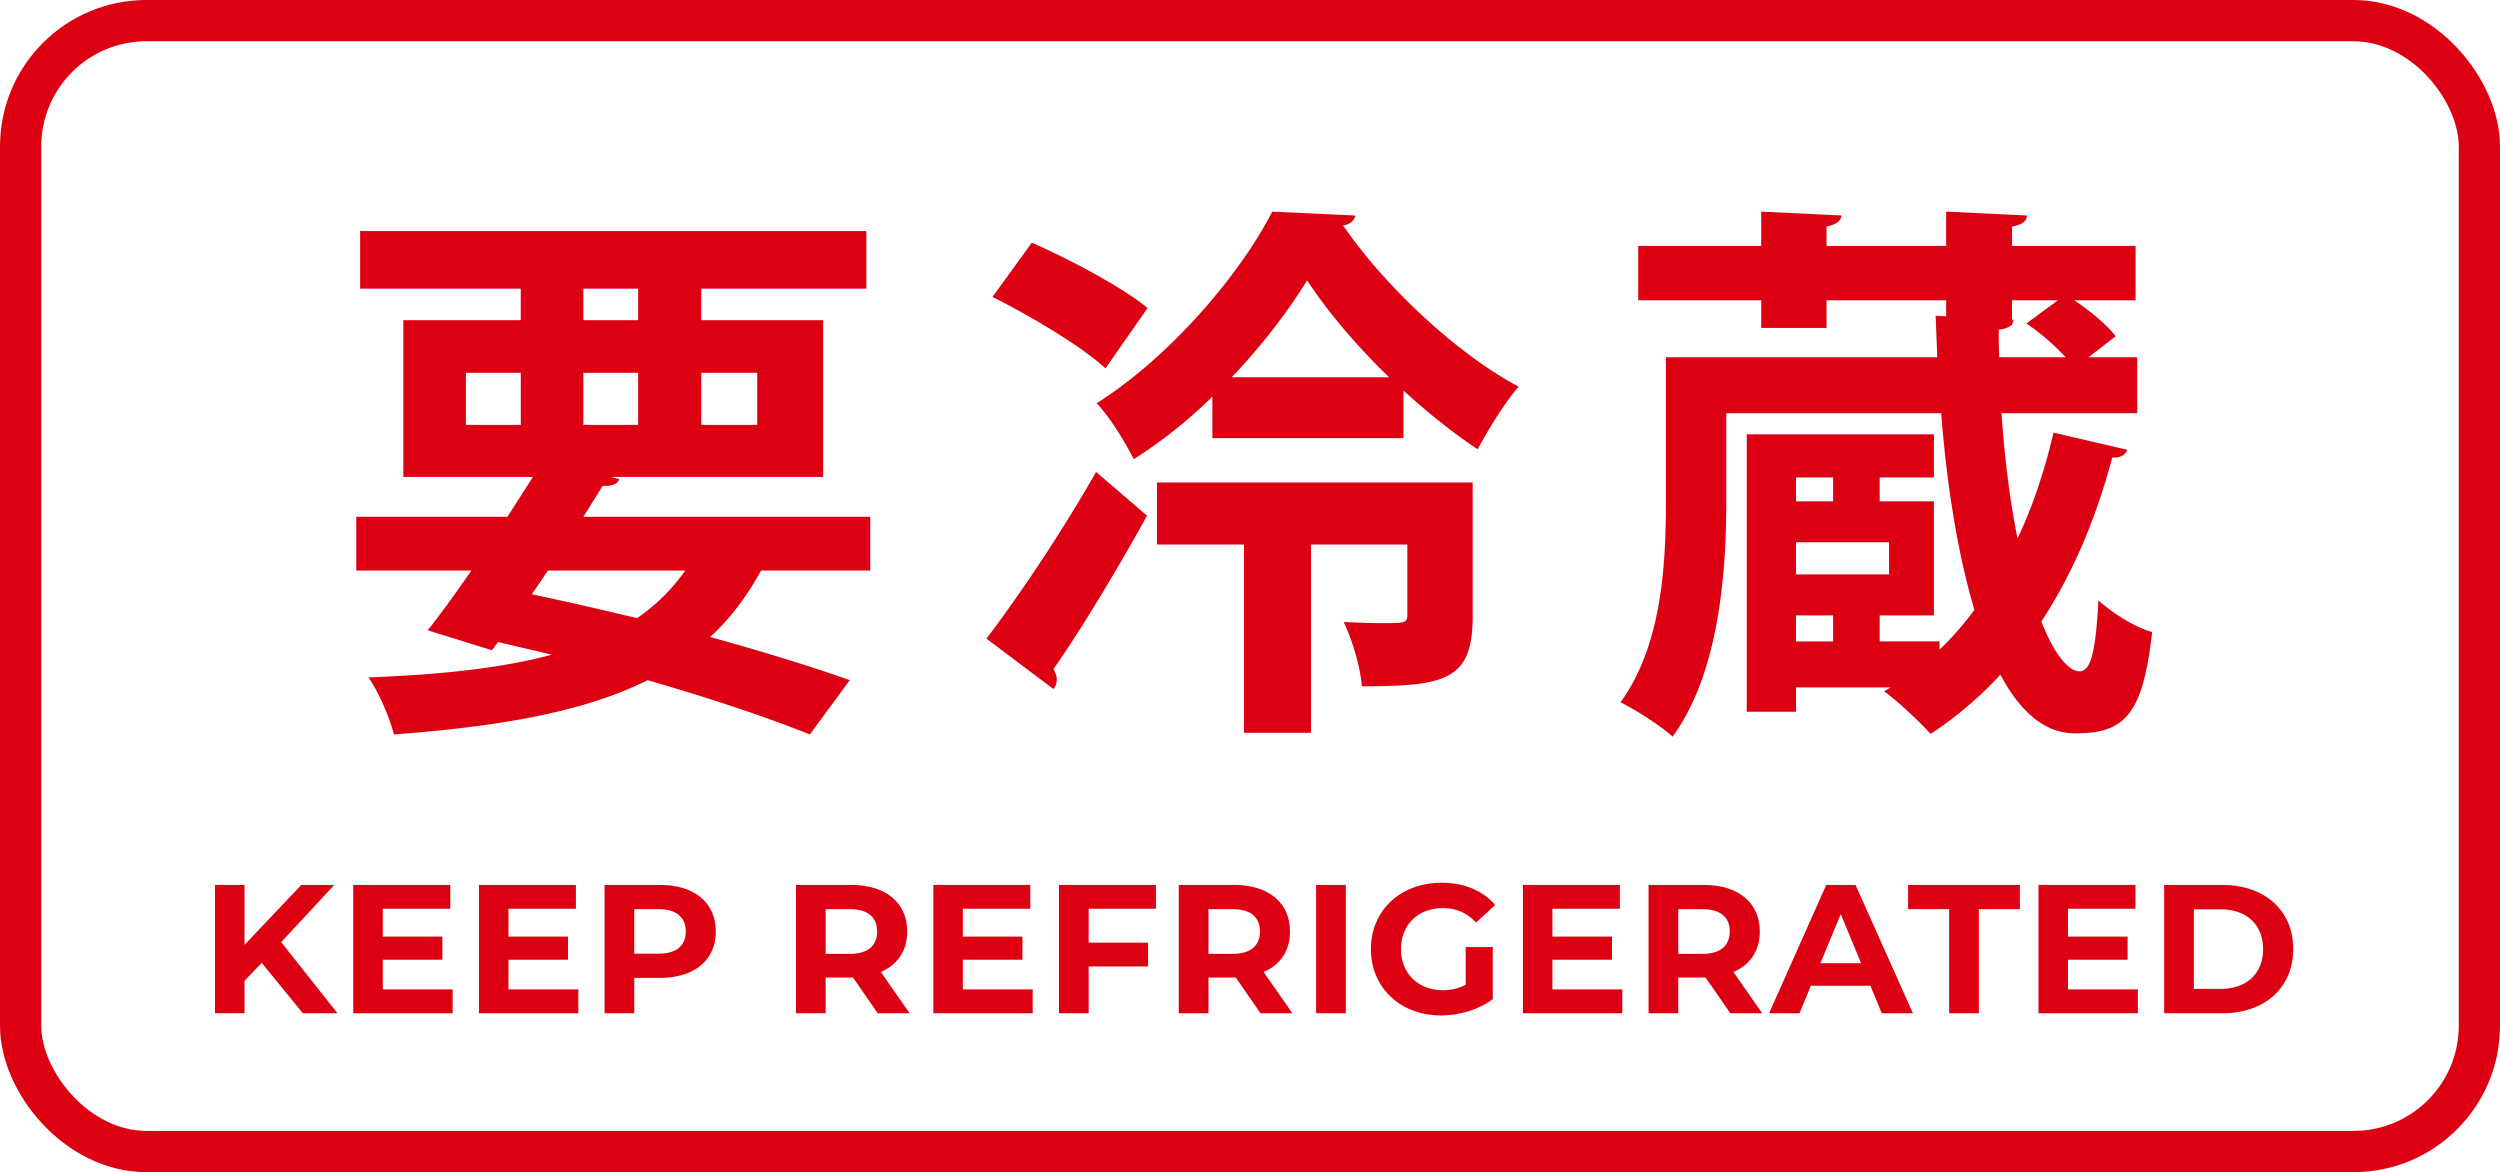
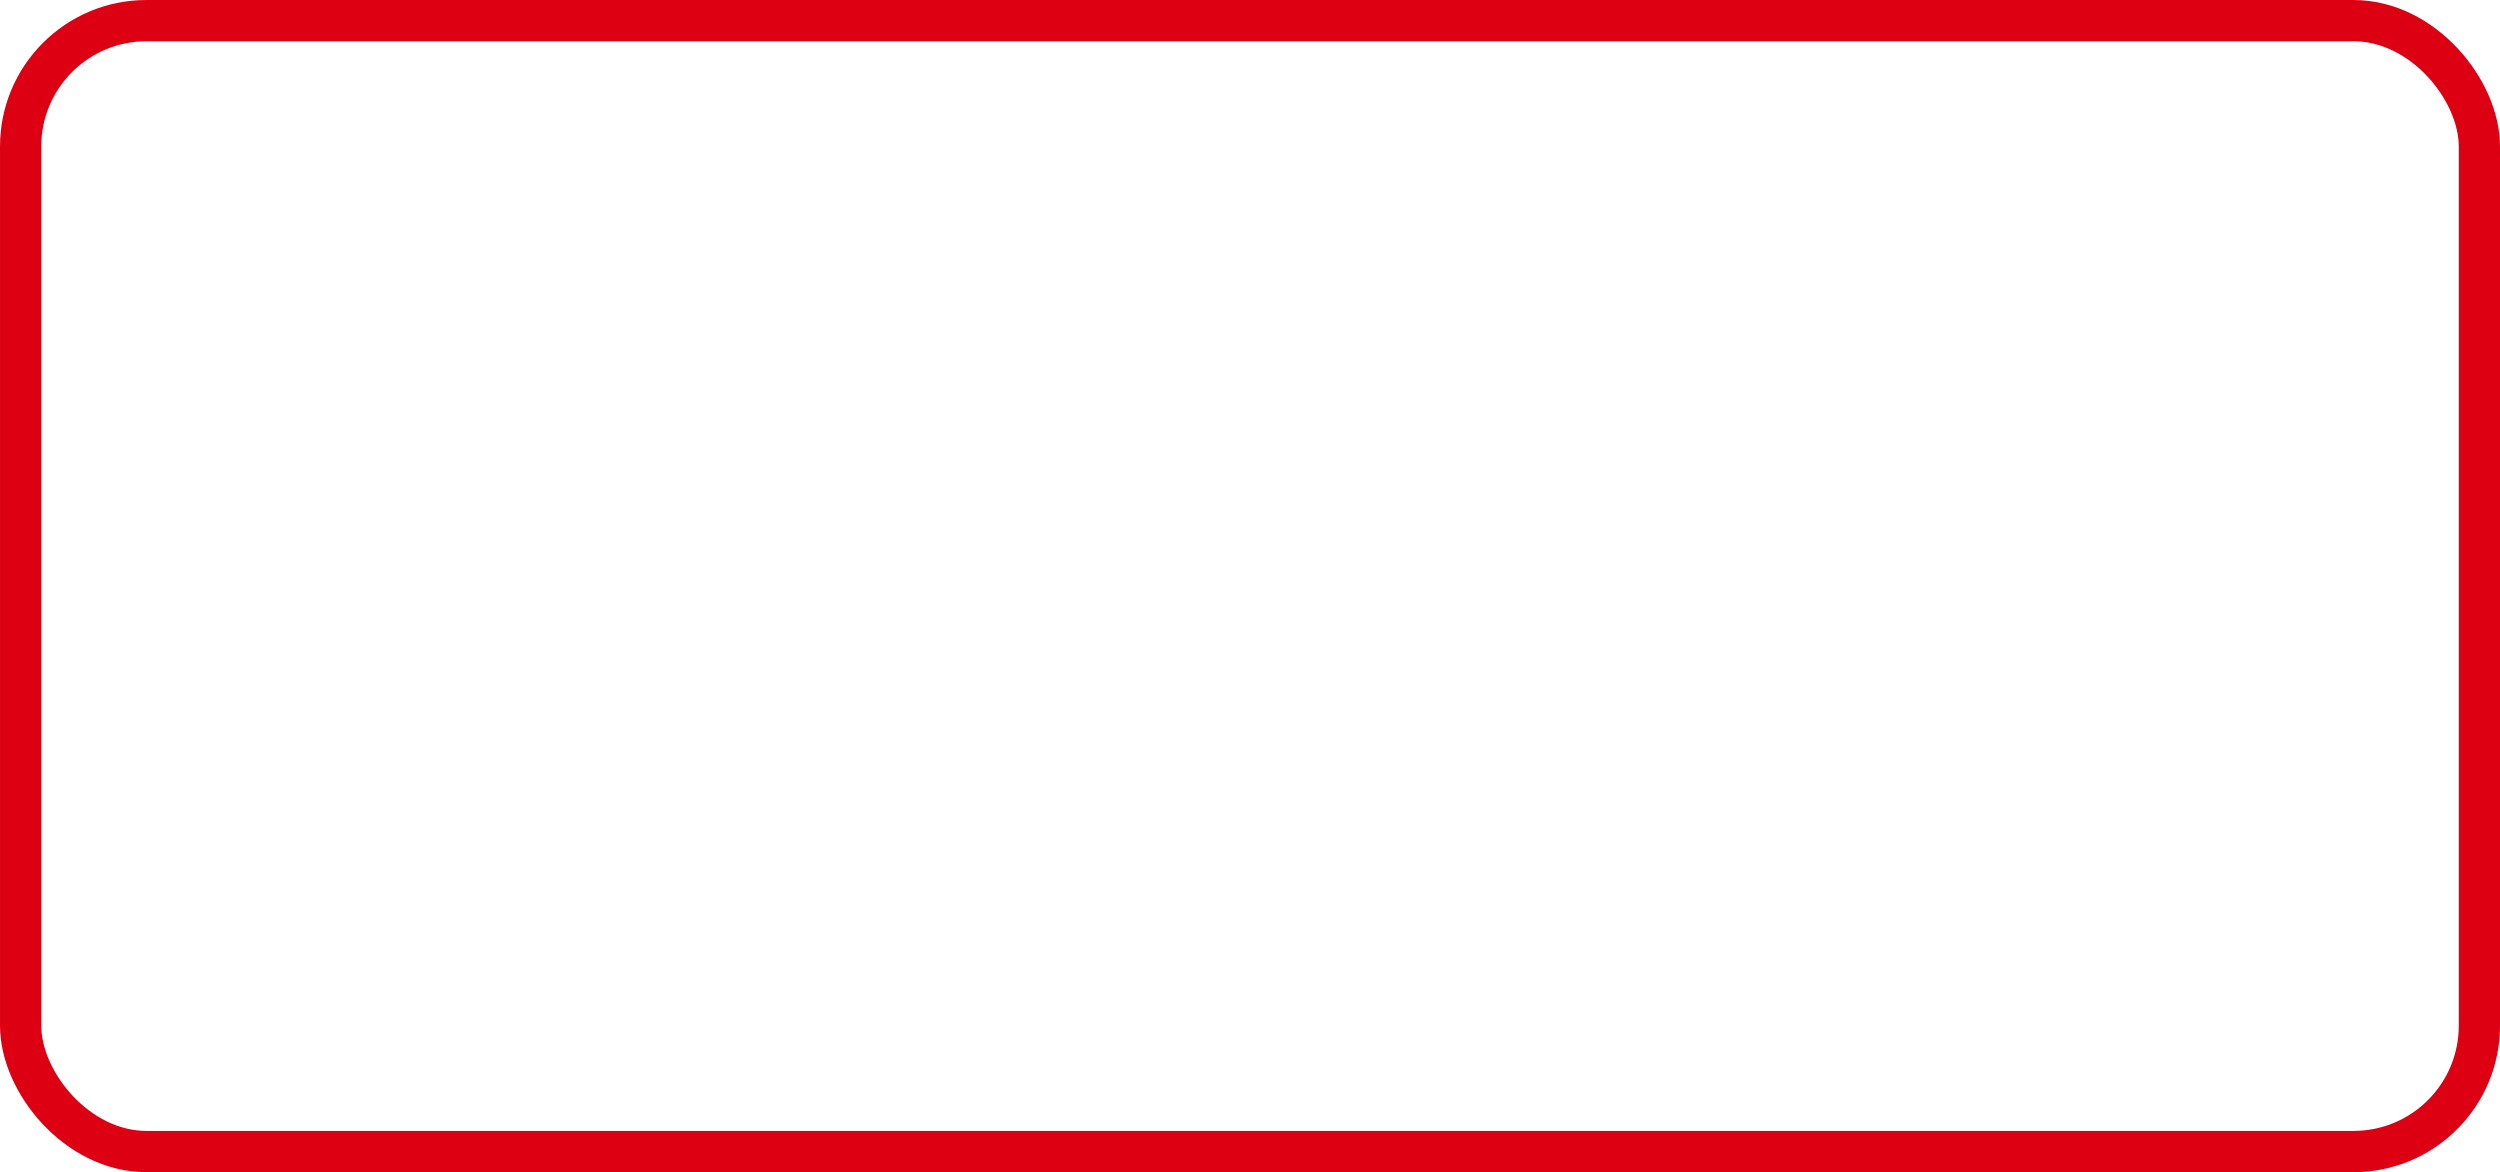
<svg xmlns="http://www.w3.org/2000/svg" data-name="レイヤー 2" width="107.59" height="50.444" viewBox="0 0 107.59 50.444">
  <g data-name="レイヤー 1">
-     <path d="M37.451 24.554h-4.695c-.62 1.12-1.334 2.073-2.193 2.859 2.312.644 4.41 1.287 6.006 1.859l-1.716 2.336c-1.835-.739-4.267-1.55-6.983-2.336-2.669 1.335-6.197 1.979-10.917 2.336-.214-.811-.667-1.836-1.096-2.455 3.146-.119 5.768-.405 7.889-.978-.763-.19-1.549-.357-2.312-.548l-.262.357-2.765-.858c.572-.715 1.216-1.62 1.883-2.573h-4.958v-2.312h6.507l1.096-1.716h-5.577V13.78h5.053v-1.358h-6.912V9.943h21.785v2.479h-7.103v1.358h5.244v6.745h-9.128l.357.095c-.095.215-.286.311-.715.286l-.834 1.335h12.346v2.312Zm-17.399-8.51v2.241h2.36v-2.241h-2.36Zm3.527 8.51-.691 1.024c1.501.31 3.027.667 4.528 1.024a8.078 8.078 0 0 0 2.074-2.049h-5.911Zm1.525-12.132v1.358h2.36v-1.358h-2.36Zm0 5.863h2.36v-2.241h-2.36v2.241Zm7.484-2.241H30.18v2.241h2.408v-2.241ZM42.452 27.485c1.311-1.717 3.217-4.529 4.719-7.175l2.193 1.883c-1.334 2.407-2.812 4.862-4.028 6.603.095.167.143.31.143.453a.646.646 0 0 1-.143.404l-2.884-2.168Zm1.954-17.042c1.621.715 3.885 1.907 4.981 2.812l-1.812 2.598c-1.001-.93-3.194-2.24-4.862-3.074l1.692-2.336Zm7.77 6.626a20.477 20.477 0 0 1-3.384 2.693c-.358-.715-1.025-1.812-1.597-2.407 3.17-2.002 6.197-5.577 7.556-8.247l3.575.167c-.048.238-.239.382-.524.429 1.764 2.574 4.862 5.506 7.555 6.937-.62.715-1.287 1.812-1.764 2.693-1.049-.691-2.145-1.573-3.194-2.526v2.049h-8.223V17.07Zm11.202 3.694v5.768c0 2.741-1.168 3.003-4.767 3.003-.071-.834-.405-1.978-.786-2.765.572.024 1.167.048 1.621.048 1.001 0 1.12 0 1.12-.357v-3.027h-4.147v8.104h-2.884v-8.104h-3.742v-2.669h13.585Zm-3.599-4.528c-1.406-1.358-2.669-2.86-3.527-4.171-.787 1.287-1.907 2.765-3.242 4.171h6.769ZM86.136 17.784c.143 2.074.381 3.861.691 5.387.667-1.406 1.168-2.932 1.549-4.553l3.17.739c-.072.215-.286.357-.644.334-.691 2.621-1.716 5.028-3.051 7.055.548 1.406 1.168 2.145 1.645 2.145.453 0 .691-.715.811-3.051.644.572 1.597 1.168 2.312 1.359-.405 3.718-1.287 4.361-3.336 4.361-1.263 0-2.336-.905-3.194-2.526a16.055 16.055 0 0 1-3.003 2.55c-.453-.5-1.382-1.382-2.002-1.835l.286-.167h-4.076v1.049h-2.121v-11.94h8.056v1.858h-2.335v1.025h2.335v4.909h-2.335v1.121h2.574v.357a12.902 12.902 0 0 0 1.502-1.717c-.667-2.24-1.168-5.124-1.43-8.461h-9.248v3.838c0 3.098-.334 7.389-2.312 10.081-.477-.452-1.645-1.191-2.241-1.478 1.788-2.455 1.955-5.958 1.955-8.651v-6.197h11.679l-.071-1.787.453.023v-.691h-5.148v1.192h-2.812v-1.192h-5.292v-2.336h5.292V9.107l3.456.167c-.024.238-.215.382-.644.477v.834h5.148V9.107l3.48.167c-.024.263-.191.382-.644.477v.834h5.315v2.336H89.26c.691.453 1.43 1.073 1.788 1.55l-1.168.905h2.097v2.407h-5.839Zm-7.246 2.765h-1.597v1.025h1.597v-1.025Zm2.407 4.171v-1.382h-4.004v1.382h4.004Zm-4.004 1.764v1.121h1.597v-1.121h-1.597Zm9.367-12.727c0 .023-.071.19-.071.238h-.024c-.119.095-.286.166-.548.19 0 .405 0 .811.024 1.191h2.86a10.107 10.107 0 0 0-1.692-1.454l1.358-1.001h-1.978v.835h.071Z" fill="#dd0012" />
    <rect x=".888" y=".888" width="105.815" height="48.669" rx="5.415" ry="5.415" fill="none" stroke="#dd0012" stroke-miterlimit="10" stroke-width="1.775" />
-     <path d="m11.265 41.437-.742.772v1.396h-1.27v-5.522h1.27v2.58l2.446-2.58h1.42l-2.288 2.462 2.422 3.061h-1.491l-1.767-2.169ZM19.48 42.581v1.025h-4.276v-5.522h4.173v1.025h-2.903v1.199h2.564v.994h-2.564v1.278h3.006ZM24.888 42.581v1.025h-4.276v-5.522h4.173v1.025h-2.903v1.199h2.564v.994h-2.564v1.278h3.006ZM30.807 40.088c0 1.23-.923 1.996-2.398 1.996h-1.112v1.522h-1.278v-5.522h2.39c1.476 0 2.398.766 2.398 2.004Zm-1.294 0c0-.607-.395-.962-1.175-.962h-1.042v1.917h1.042c.781 0 1.175-.355 1.175-.955ZM37.774 43.606l-1.065-1.538h-1.176v1.538h-1.278v-5.522h2.39c1.476 0 2.398.766 2.398 2.004 0 .828-.418 1.436-1.136 1.743l1.239 1.775h-1.373Zm-1.199-4.48h-1.042v1.925h1.042c.781 0 1.175-.363 1.175-.963 0-.607-.395-.962-1.175-.962ZM44.443 42.581v1.025h-4.276v-5.522h4.173v1.025h-2.903v1.199h2.564v.994h-2.564v1.278h3.006ZM46.852 39.109v1.46h2.556v1.025h-2.556v2.012h-1.278v-5.522h4.173v1.025h-2.896ZM54.248 43.606l-1.065-1.538h-1.176v1.538h-1.278v-5.522h2.39c1.476 0 2.398.766 2.398 2.004 0 .828-.418 1.436-1.136 1.743l1.239 1.775h-1.373Zm-1.199-4.48h-1.042v1.925h1.042c.781 0 1.175-.363 1.175-.963 0-.607-.395-.962-1.175-.962ZM56.641 38.084h1.278v5.522h-1.278v-5.522ZM63.076 40.759h1.167v2.24c-.607.458-1.444.702-2.232.702-1.736 0-3.014-1.191-3.014-2.855s1.278-2.856 3.037-2.856c.97 0 1.775.332 2.312.955l-.82.757c-.402-.426-.868-.623-1.428-.623-1.073 0-1.806.718-1.806 1.768 0 1.033.733 1.767 1.791 1.767.347 0 .67-.062.994-.236v-1.617ZM69.816 42.581v1.025H65.54v-5.522h4.173v1.025H66.81v1.199h2.564v.994H66.81v1.278h3.006ZM74.466 43.606l-1.065-1.538h-1.176v1.538h-1.278v-5.522h2.39c1.476 0 2.398.766 2.398 2.004 0 .828-.418 1.436-1.136 1.743l1.239 1.775h-1.373Zm-1.199-4.48h-1.042v1.925h1.042c.781 0 1.175-.363 1.175-.963 0-.607-.395-.962-1.175-.962ZM80.496 42.423h-2.564l-.489 1.184h-1.31l2.461-5.522h1.262l2.469 5.522h-1.341l-.489-1.184Zm-.402-.97-.875-2.114-.876 2.114h1.751ZM83.884 39.126h-1.767v-1.042h4.812v1.042h-1.767v4.48h-1.278v-4.48ZM92.005 42.581v1.025h-4.276v-5.522h4.173v1.025h-2.903v1.199h2.564v.994h-2.564v1.278h3.006ZM93.137 38.084h2.509c1.806 0 3.045 1.089 3.045 2.762s-1.239 2.761-3.045 2.761h-2.509v-5.522Zm2.445 4.474c1.097 0 1.814-.655 1.814-1.712s-.718-1.712-1.814-1.712h-1.167v3.424h1.167Z" fill="#dd0012" />
  </g>
</svg>